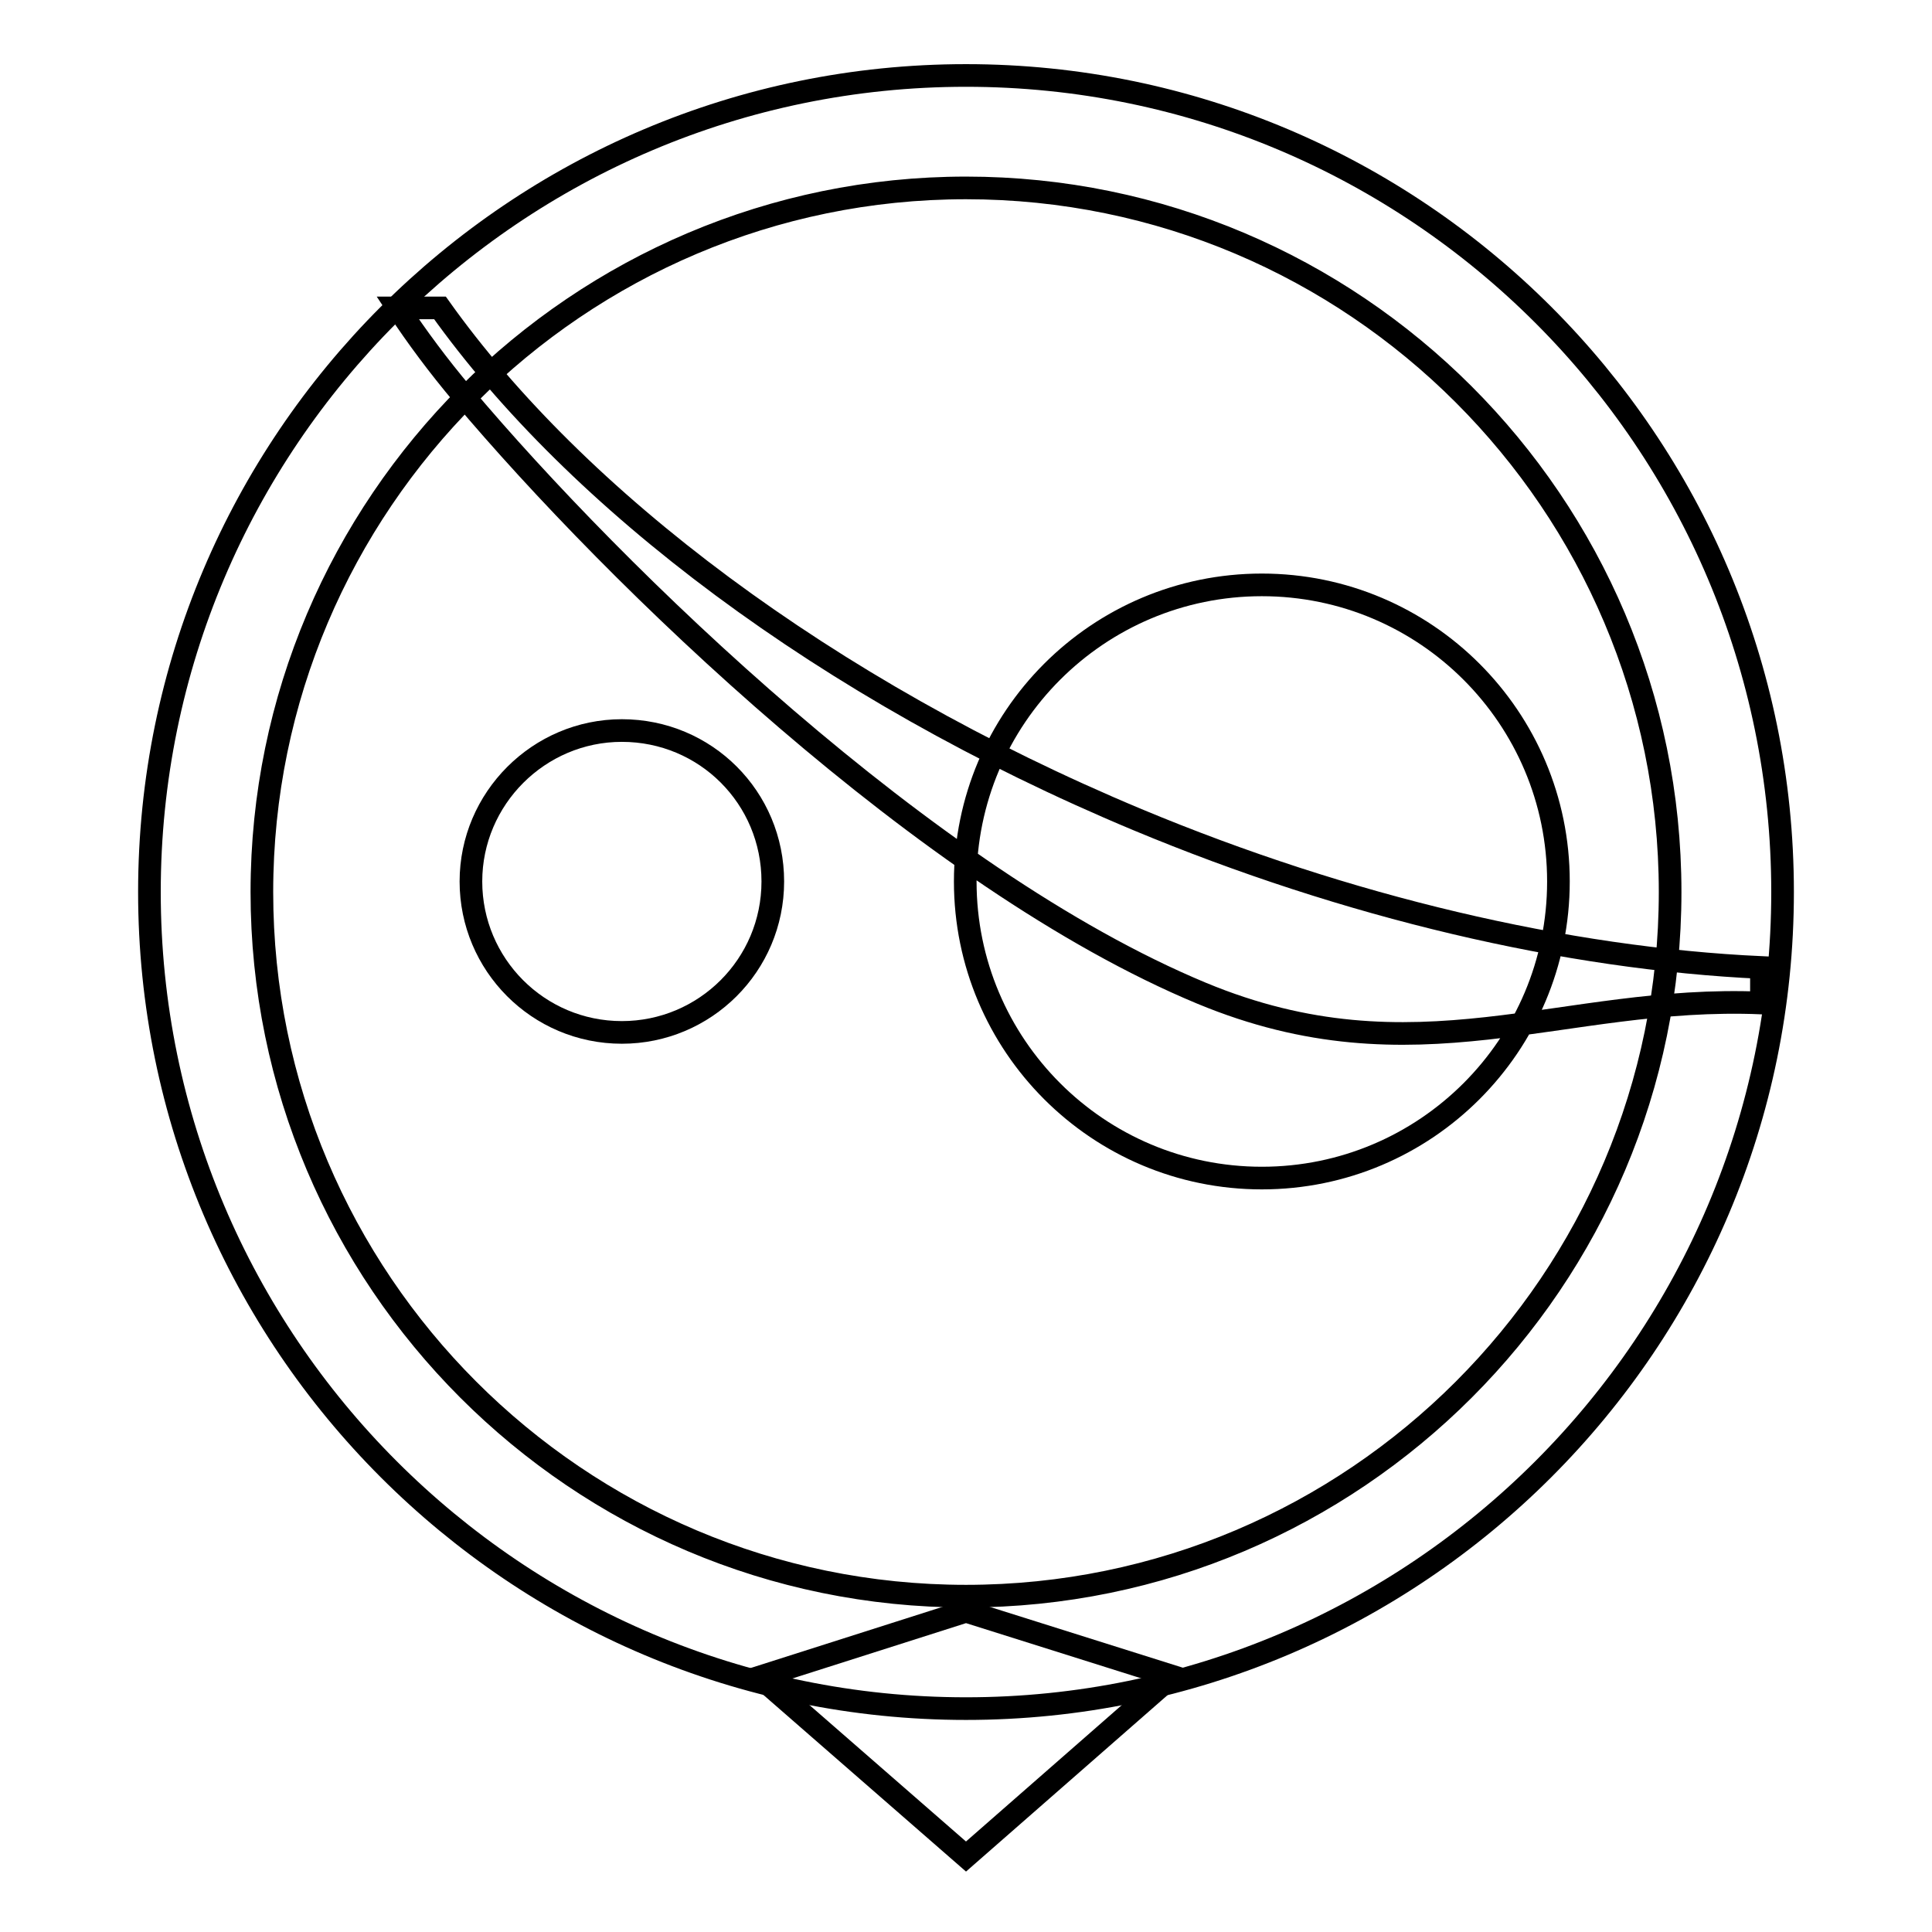
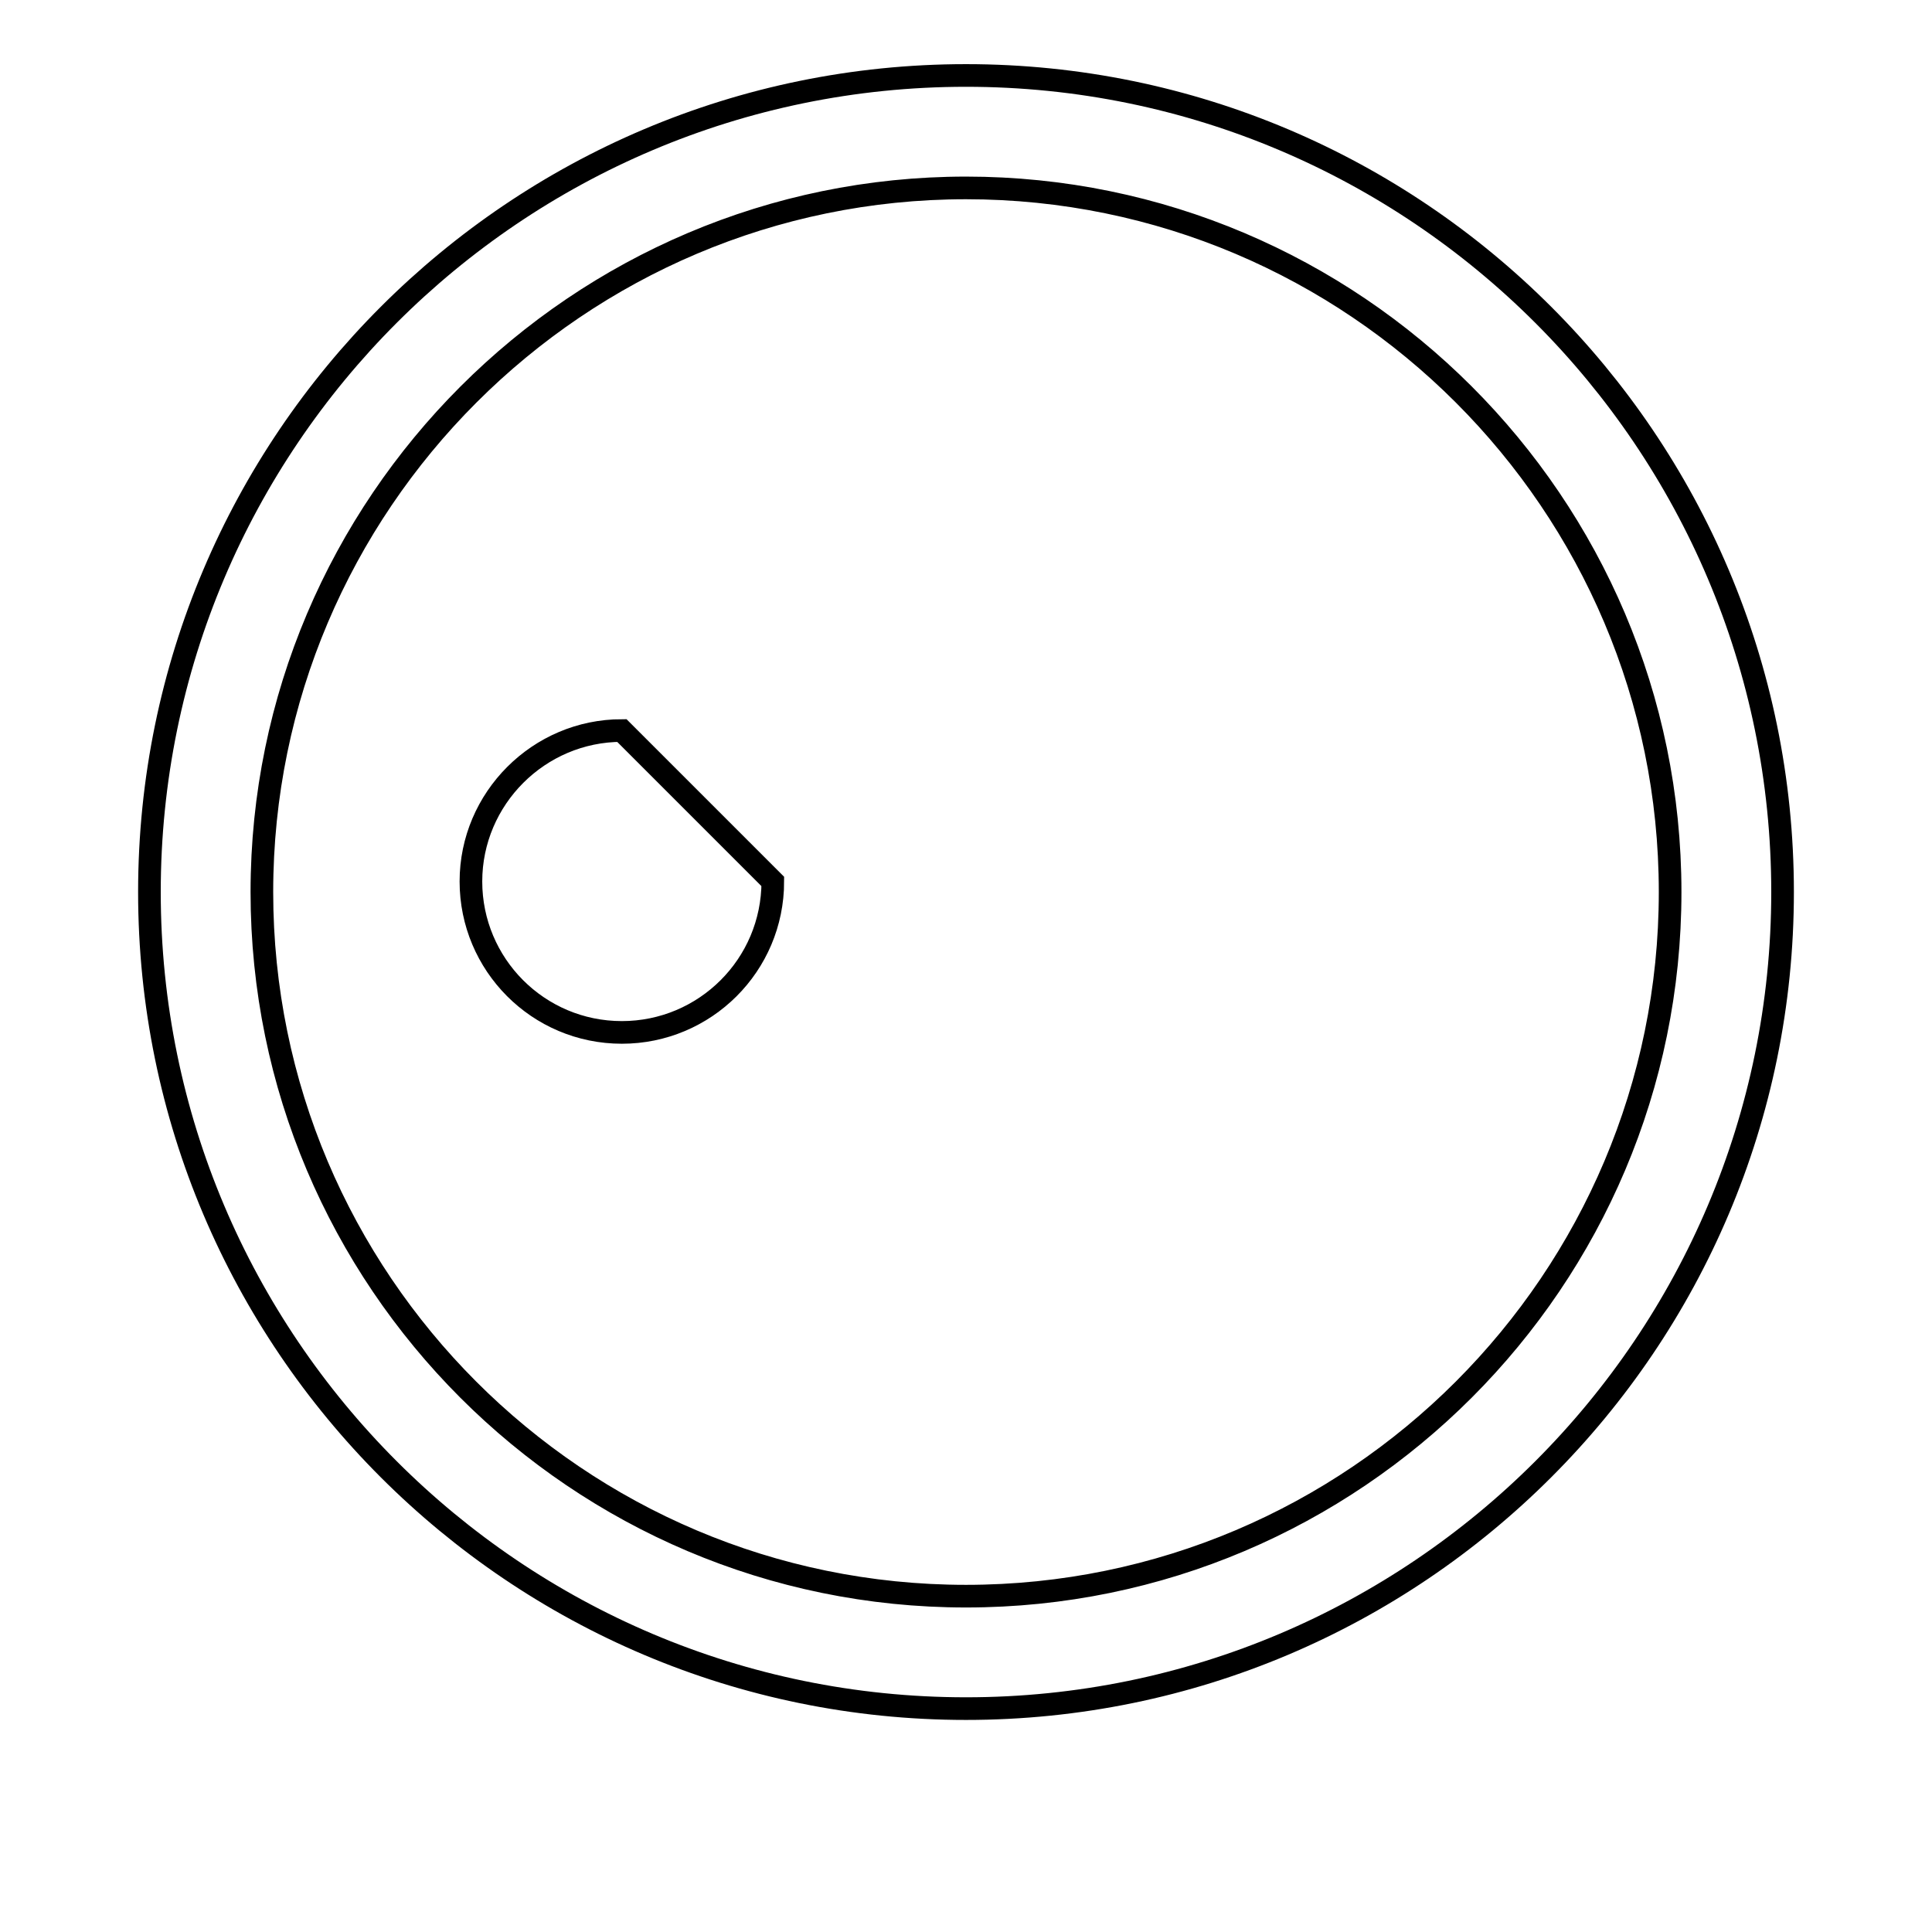
<svg xmlns="http://www.w3.org/2000/svg" version="1.1" x="0px" y="0px" viewBox="0 0 256 256" enable-background="new 0 0 256 256" xml:space="preserve">
  <g>
    <g>
      <path stroke-width="3" fill-opacity="0" stroke="#000000" d="M128,24.9c51.4,0,93.3,41.8,93.3,93.3c0,51.4-41.8,93.3-93.3,93.3s-93.3-41.9-93.3-93.3C34.7,66.8,76.6,24.9,128,24.9 M128,10C68.3,10,19.8,58.5,19.8,118.2S68.3,226.4,128,226.4s108.2-48.5,108.2-108.2S187.7,10,128,10L128,10z" />
-       <path stroke-width="3" fill-opacity="0" stroke="#000000" d="M233.4,132.9c-26.5-1.1-45.8,10.5-74.2-1.3c-36.3-15.1-77.7-55.3-97.9-79.3c-3.2-3.8-6.1-7.7-8.6-11.5h5.6c18,25.3,51,50.5,92.4,67.8c27.8,11.6,56.8,18.4,82.7,19.6V132.9L233.4,132.9z M167.2,77.5c-21.7,0-39.3,17.6-39.3,39.3c0,21.7,17.6,39.3,39.3,39.3c21.7,0,39.3-17.6,39.3-39.3C206.5,95.1,188.9,77.5,167.2,77.5z" />
-       <path stroke-width="3" fill-opacity="0" stroke="#000000" d="M102.4,116.8c0,11.1-9,20-20,20c-11.1,0-20-9-20-20c0-11,9-20,20-20C93.5,96.8,102.4,105.7,102.4,116.8z" />
-       <path stroke-width="3" fill-opacity="0" stroke="#000000" d="M128,246l-27.3-23.8l27.3-8.7l27.3,8.6L128,246z" />
+       <path stroke-width="3" fill-opacity="0" stroke="#000000" d="M102.4,116.8c0,11.1-9,20-20,20c-11.1,0-20-9-20-20c0-11,9-20,20-20z" />
    </g>
  </g>
</svg>